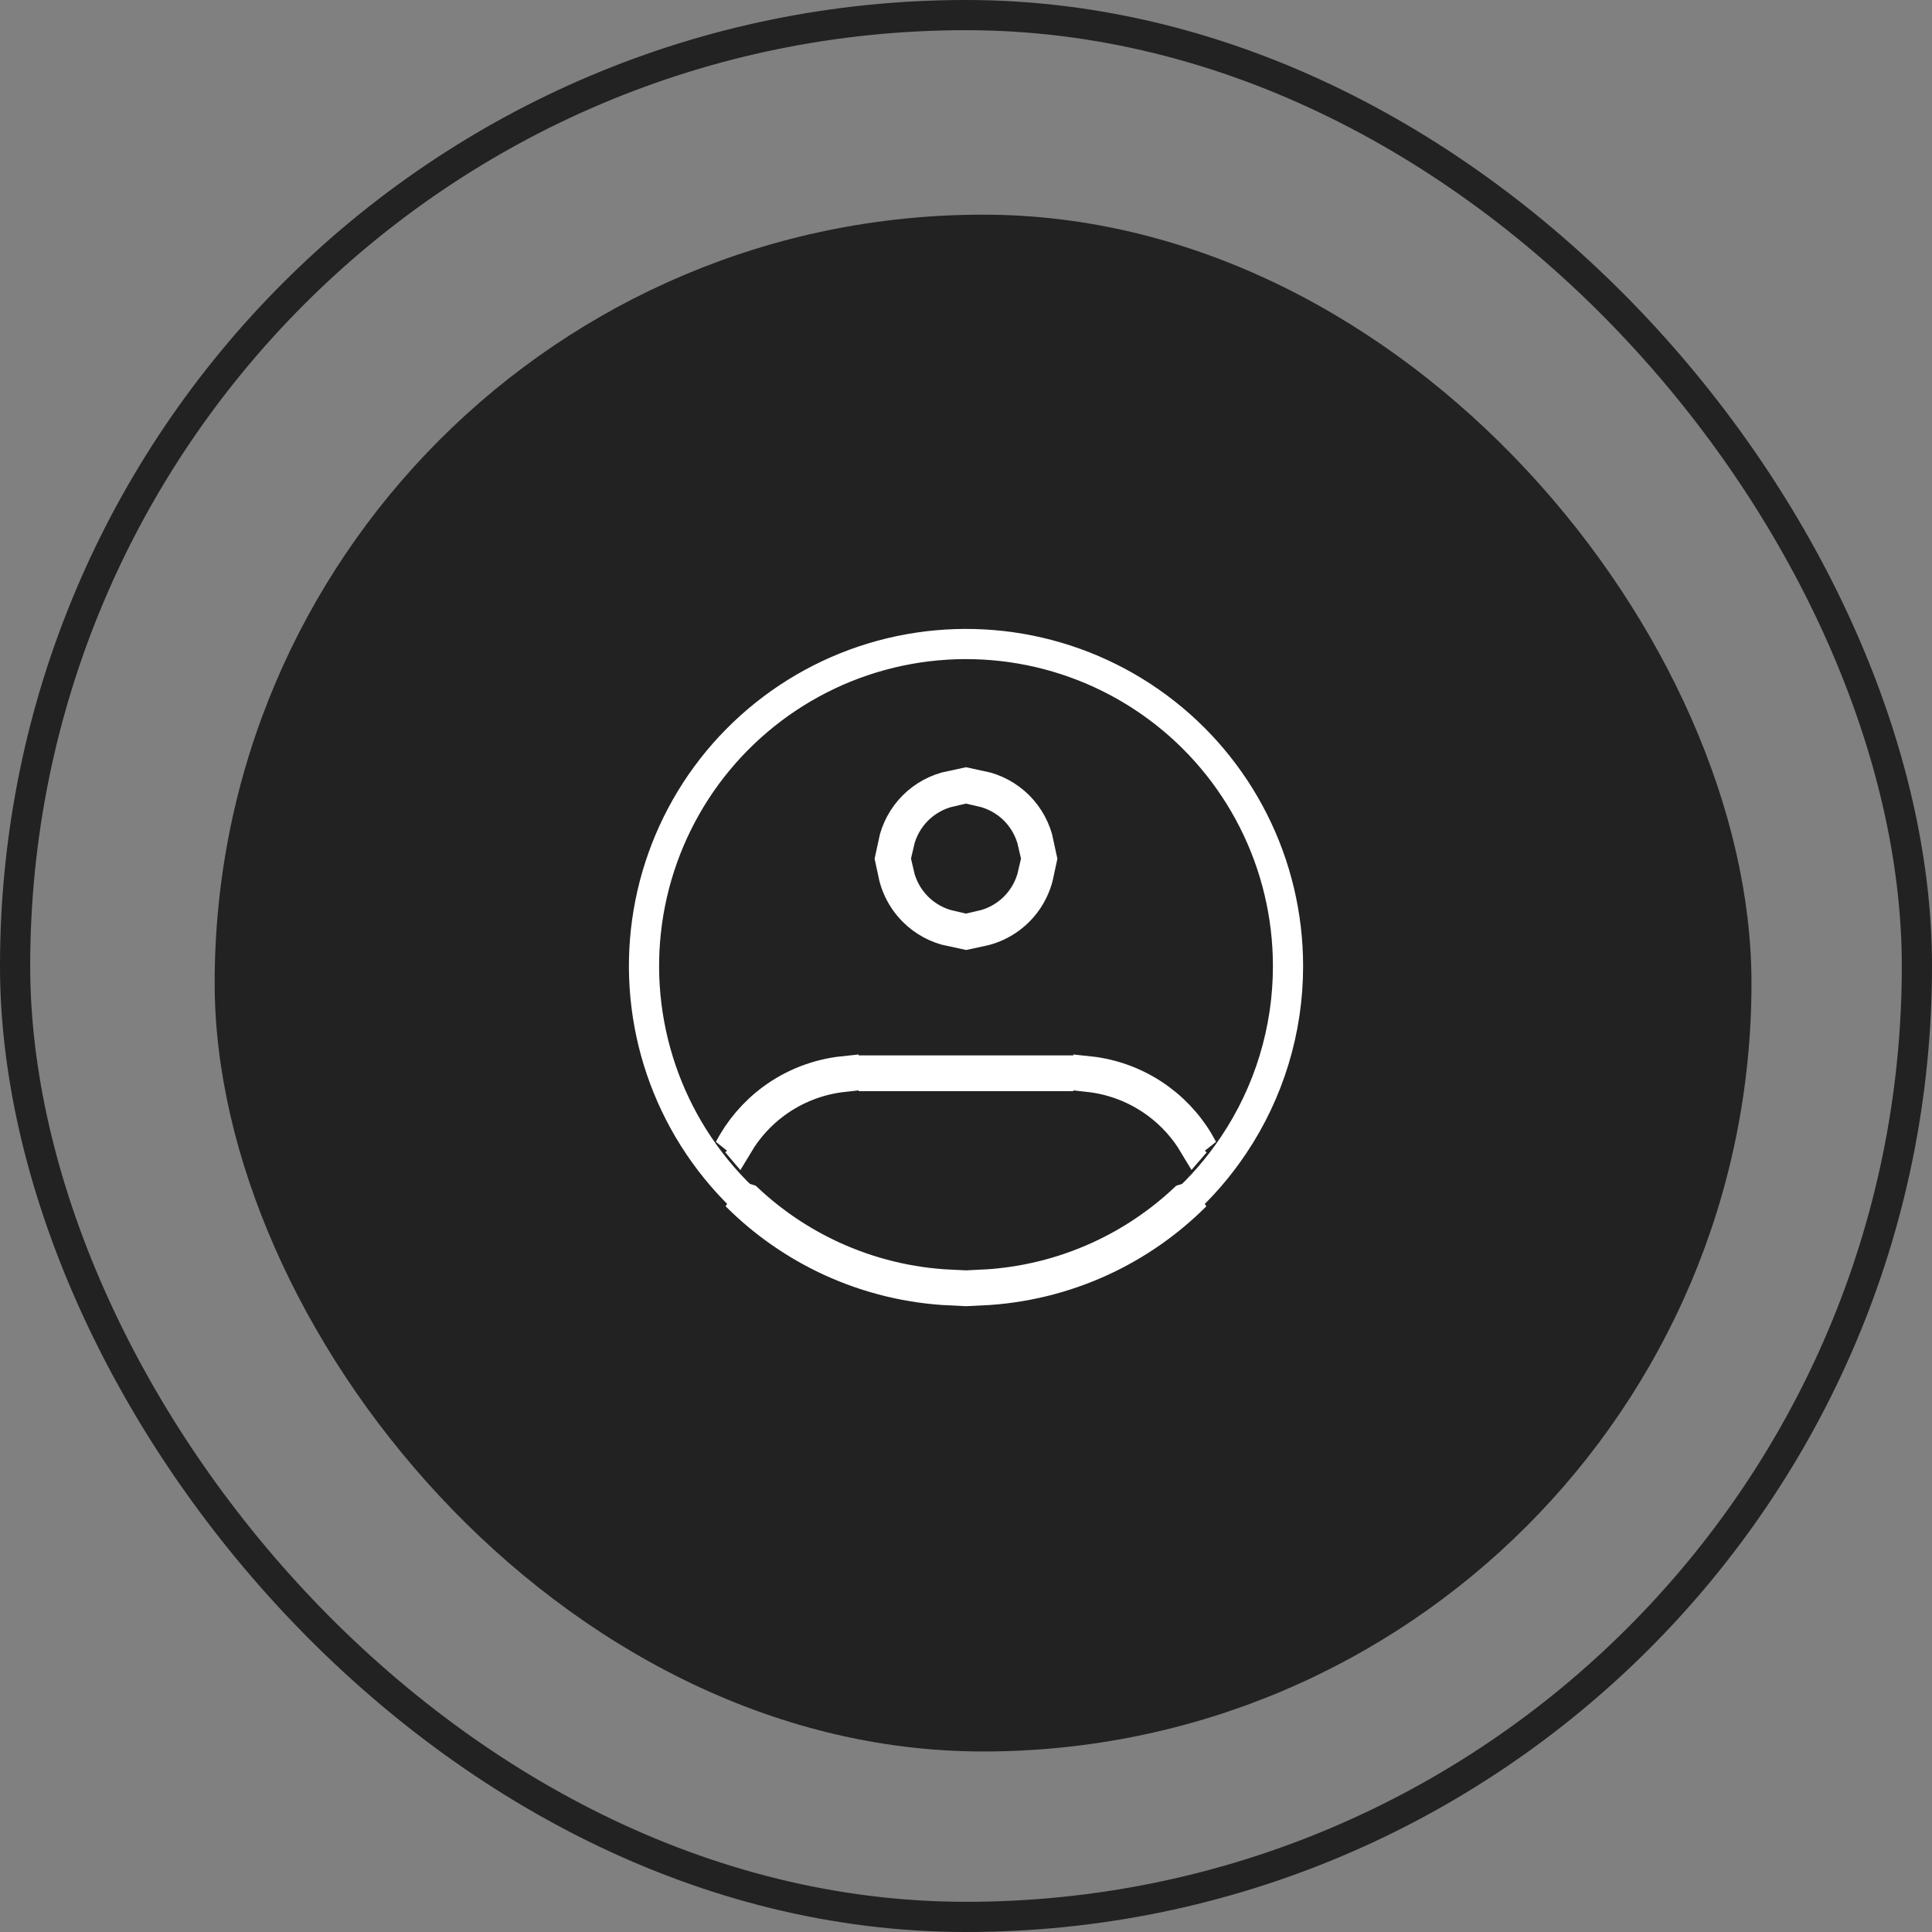
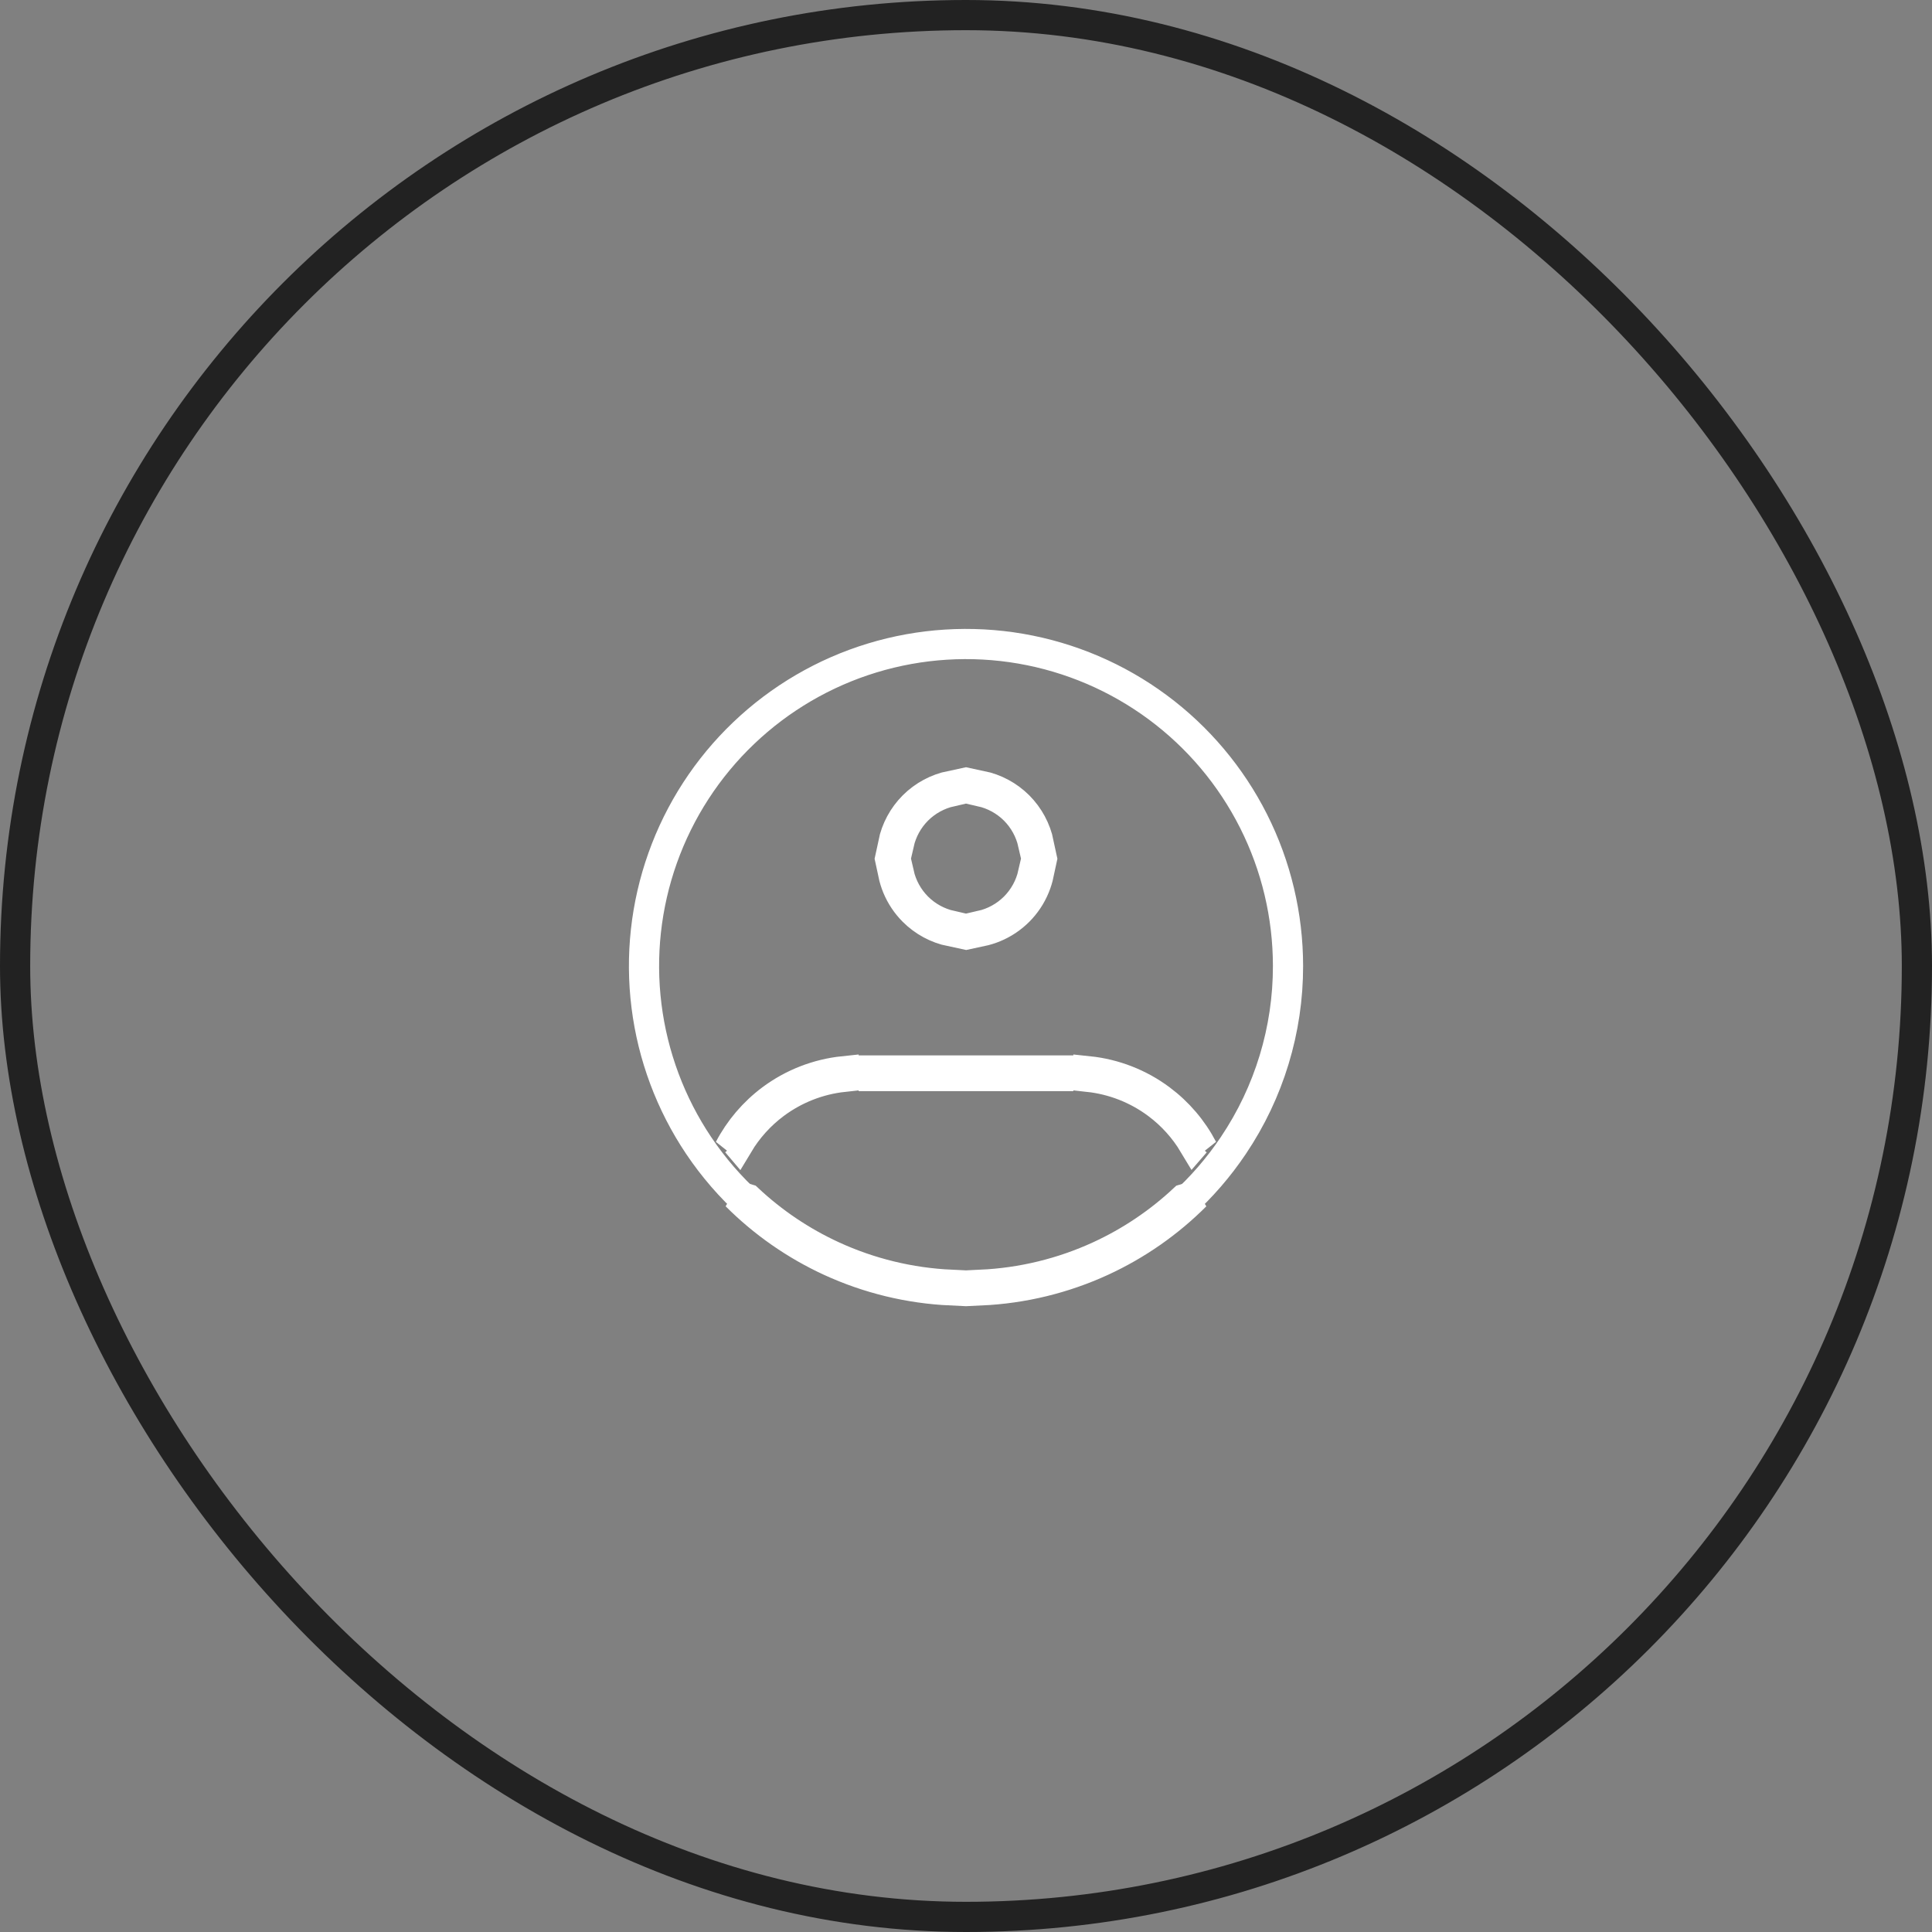
<svg xmlns="http://www.w3.org/2000/svg" width="64" height="64" viewBox="0 0 64 64" fill="none">
  <rect x="0" y="0" width="64" height="64" fill="#808080" stroke="none" />
  <rect x="0.5" y="0.5" width="63" height="63" rx="31.5" stroke="#222222" />
-   <rect x="7.111" y="7.111" width="50.909" height="50.909" rx="25.454" fill="#222222" />
  <path d="M42.667 31.998C42.67 34.115 42.04 36.186 40.858 37.943C39.883 39.397 38.565 40.588 37.02 41.412C35.475 42.236 33.751 42.666 32 42.664C30.249 42.666 28.525 42.236 26.98 41.412C25.435 40.588 24.117 39.397 23.142 37.943C22.214 36.559 21.623 34.977 21.416 33.323C21.209 31.67 21.393 29.991 21.952 28.421C22.511 26.851 23.43 25.434 24.636 24.284C25.841 23.134 27.299 22.281 28.893 21.796C30.487 21.311 32.173 21.206 33.815 21.489C35.457 21.773 37.01 22.437 38.349 23.429C39.688 24.42 40.776 25.712 41.526 27.2C42.276 28.688 42.666 30.331 42.667 31.998Z" stroke="white" />
  <path d="M24.391 39.606L24.776 39.721C25.601 40.494 26.547 41.131 27.579 41.606C28.814 42.174 30.145 42.497 31.5 42.56V42.746C30.119 42.683 28.761 42.354 27.502 41.775C26.343 41.241 25.29 40.506 24.391 39.606ZM32.5 42.746V42.56C33.855 42.497 35.186 42.174 36.421 41.606C37.451 41.132 38.397 40.495 39.221 39.723L39.607 39.608C38.709 40.507 37.656 41.242 36.498 41.775C35.239 42.354 33.881 42.683 32.5 42.746ZM24.455 37.906L24.404 37.846L24.158 38.057C24.493 37.416 24.97 36.855 25.555 36.418C26.256 35.896 27.082 35.576 27.944 35.486V35.672C27.122 35.761 26.335 36.068 25.666 36.566C25.176 36.931 24.766 37.387 24.455 37.906ZM36.056 35.486C36.918 35.576 37.744 35.896 38.444 36.418C39.03 36.855 39.506 37.415 39.84 38.056L39.596 37.846L39.544 37.906C39.234 37.388 38.824 36.932 38.334 36.567C37.666 36.069 36.878 35.761 36.056 35.672V35.486ZM35.056 35.461V35.646H28.944V35.461H35.056ZM33.611 30.053C33.918 29.745 34.128 29.359 34.222 28.942H34.412C34.38 29.093 34.335 29.241 34.275 29.384C34.152 29.683 33.97 29.955 33.742 30.183C33.513 30.412 33.241 30.594 32.943 30.717C32.799 30.777 32.651 30.822 32.5 30.854V30.664C32.917 30.57 33.303 30.36 33.611 30.053ZM29.778 27.942H29.588C29.685 27.475 29.916 27.043 30.258 26.7C30.601 26.358 31.033 26.127 31.5 26.03V26.22C31.083 26.314 30.697 26.524 30.389 26.831C30.082 27.139 29.872 27.525 29.778 27.942ZM33.742 26.7C34.084 27.043 34.315 27.475 34.412 27.942H34.222C34.128 27.525 33.918 27.139 33.611 26.831C33.303 26.524 32.917 26.314 32.5 26.22V26.03C32.967 26.127 33.399 26.358 33.742 26.7ZM29.724 29.384C29.665 29.241 29.62 29.093 29.588 28.942H29.778C29.872 29.359 30.082 29.745 30.389 30.053C30.697 30.36 31.083 30.57 31.5 30.664V30.854C31.033 30.757 30.601 30.526 30.258 30.183C30.03 29.955 29.848 29.683 29.724 29.384Z" fill="white" stroke="white" />
</svg>